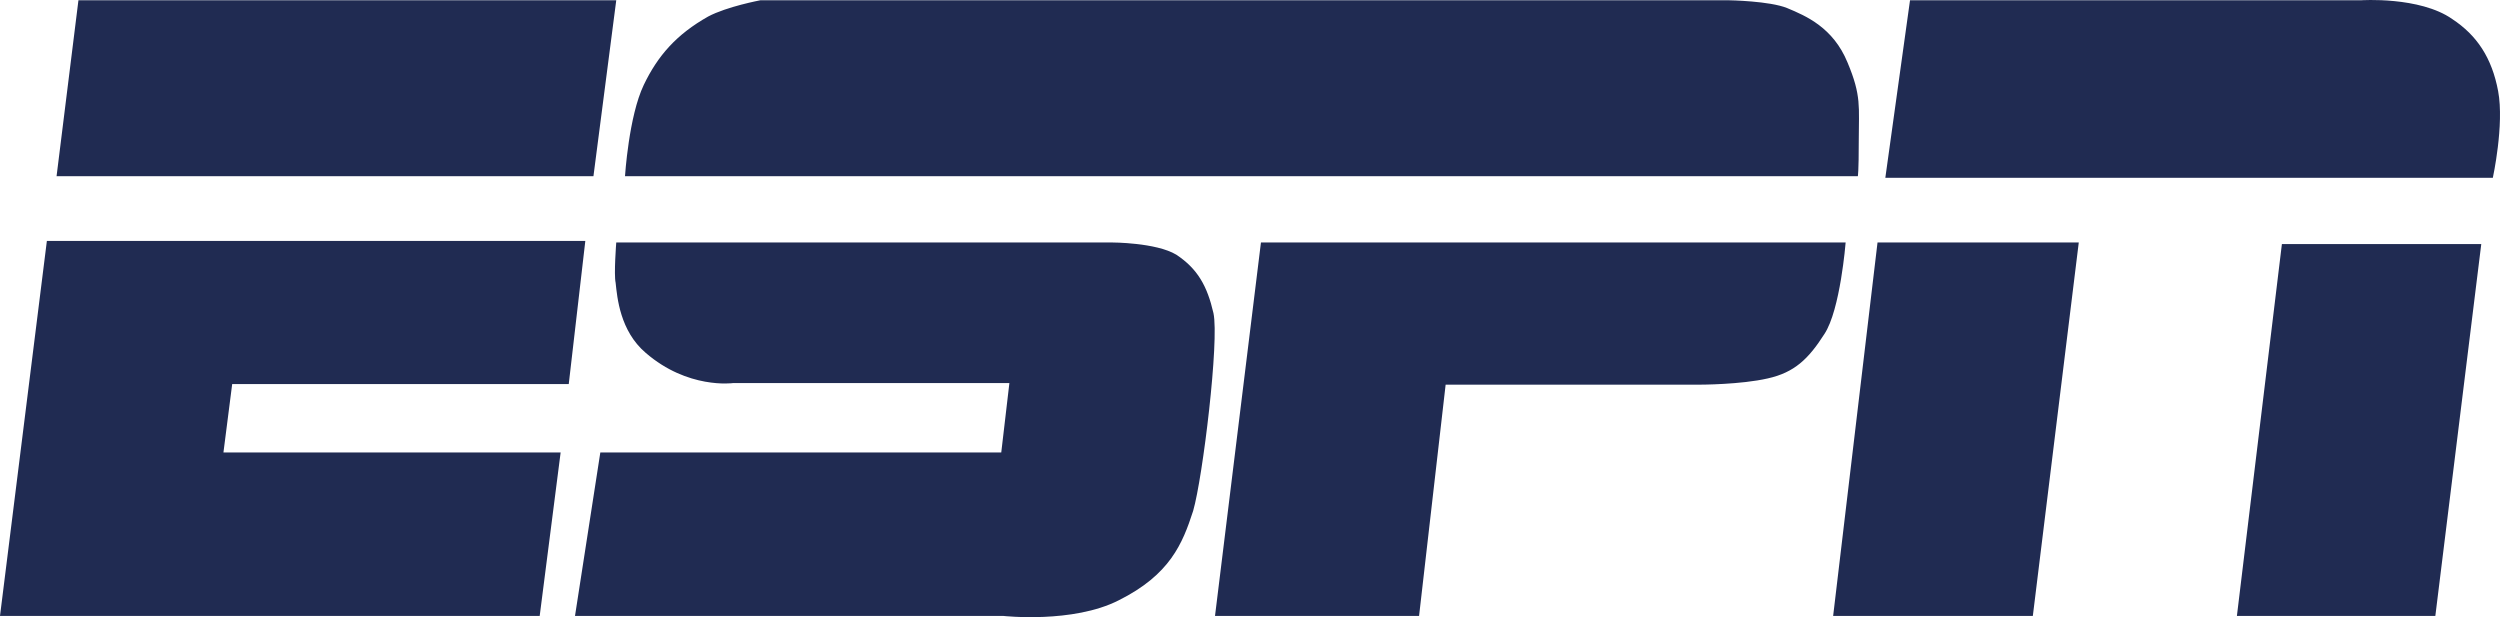
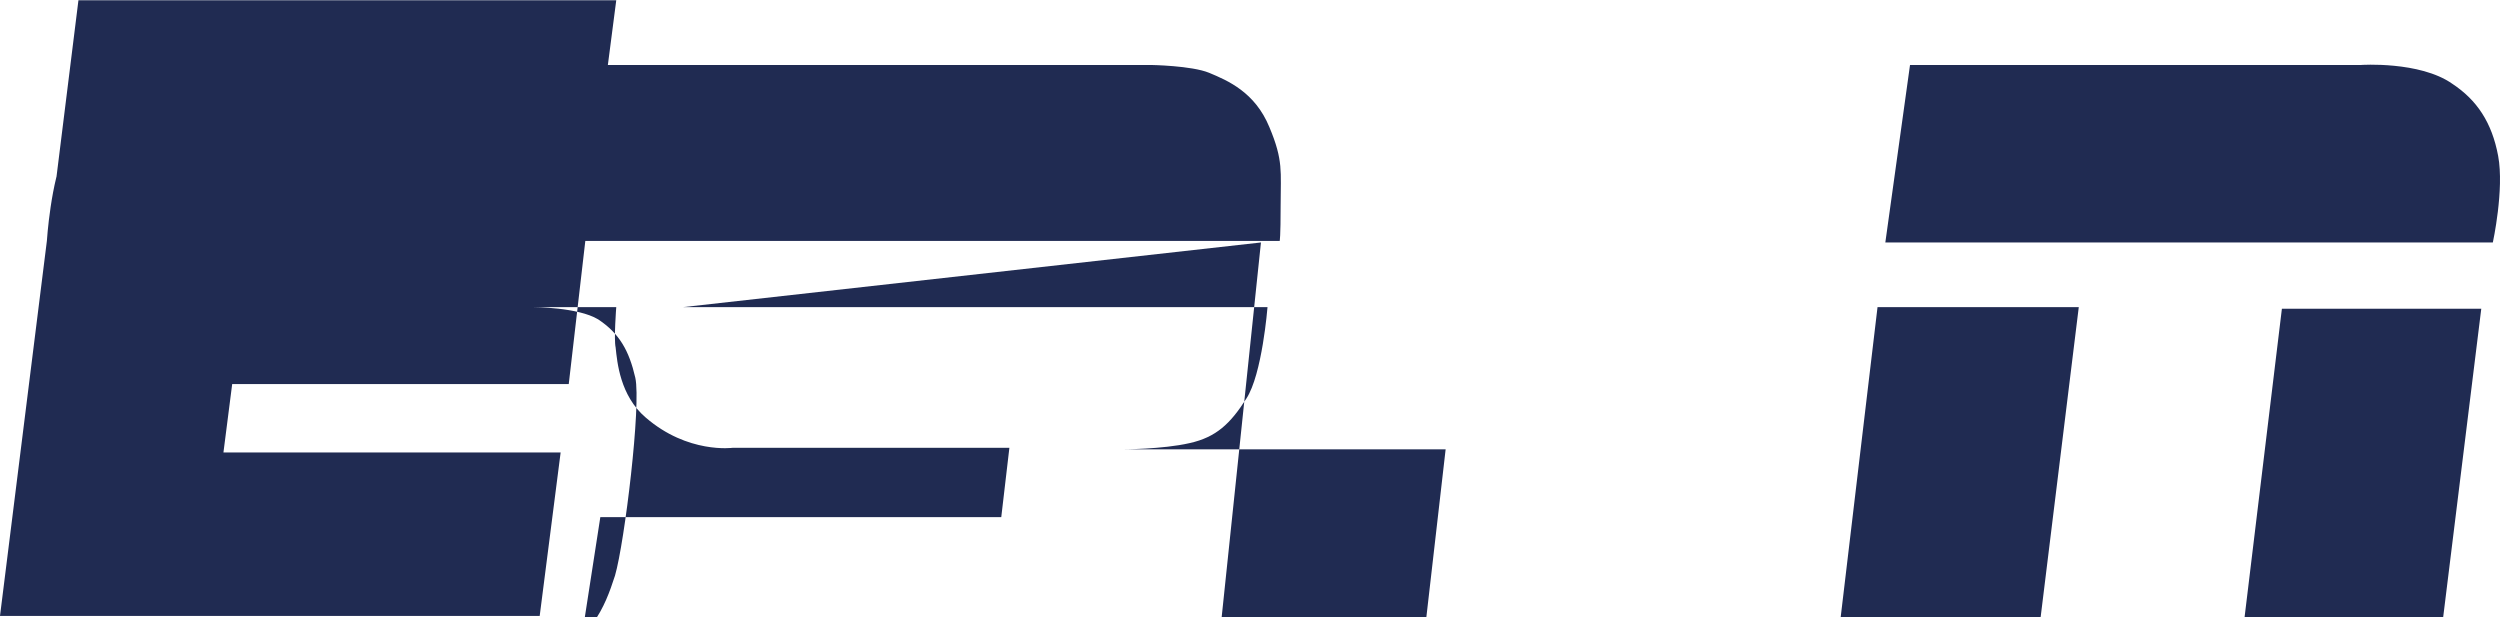
<svg xmlns="http://www.w3.org/2000/svg" viewBox="0 0.01 799.993 197.49">
-   <path d="M25.1.1h172.1l-7.3 56.3H18.1l7-56.3zM15 77.1h172.301L182 122.9H74.301L71.5 144.8h107.9l-6.7 52.3H0l15-120zm185-20.7s1.2-19.2 6-29.2c4.5-9.4 10.5-16.2 20.601-21.9 6-3.2 16.7-5.2 16.7-5.2h310s13 .2 18.6 2.5c6 2.5 14.7 6.2 19.3 17.4 4.5 10.7 3.601 14.2 3.601 24.9 0 10.5-.301 11.5-.301 11.5H200zm-2.8 21.2h158.601s14.1 0 20.6 3.9c6.8 4.5 9.9 10 11.9 18.7 1.899 8.7-3.4 52.6-6.5 63.3-3.4 10.5-7.4 20.4-23.801 28.6-14.699 7.5-37 5-37 5H184l8.101-52.3h128.3l2.6-22.2h-88.5s-14.399 2-27.899-9.699c-8.2-7-9.101-17.7-9.601-22.4-.601-2.701.199-12.901.199-12.901zm206.3 0h187.1s-1.7 21.6-6.8 29.3c-5.101 8-9.601 12.3-18.101 14.199-8.7 2-21.7 2-21.7 2H462.6l-8.5 74h-65.3L403.5 77.6zm199.801-20.7H797.7s3.7-17 1.7-27.7-6.8-17.9-14.7-23.1c-10.399-7.3-29.399-6-29.1-6H611.2l-7.899 56.8zm-2.5 20.7H665.2l-14.7 119.5h-63.9l14.201-119.5zm129.399.5H794l-14.699 119h-63.5l14.399-119z" fill="#202b52" />
+   <path d="M25.1.1h172.1l-7.3 56.3H18.1l7-56.3zM15 77.1h172.301L182 122.9H74.301L71.5 144.8h107.9l-6.7 52.3H0l15-120zs1.2-19.2 6-29.2c4.5-9.4 10.5-16.2 20.601-21.9 6-3.2 16.7-5.2 16.7-5.2h310s13 .2 18.6 2.5c6 2.5 14.7 6.2 19.3 17.4 4.5 10.7 3.601 14.2 3.601 24.9 0 10.5-.301 11.5-.301 11.5H200zm-2.8 21.2h158.601s14.1 0 20.6 3.9c6.8 4.5 9.9 10 11.9 18.7 1.899 8.7-3.4 52.6-6.5 63.3-3.4 10.5-7.4 20.4-23.801 28.6-14.699 7.5-37 5-37 5H184l8.101-52.3h128.3l2.6-22.2h-88.5s-14.399 2-27.899-9.699c-8.2-7-9.101-17.7-9.601-22.4-.601-2.701.199-12.901.199-12.901zm206.3 0h187.1s-1.7 21.6-6.8 29.3c-5.101 8-9.601 12.3-18.101 14.199-8.7 2-21.7 2-21.7 2H462.6l-8.5 74h-65.3L403.5 77.6zm199.801-20.7H797.7s3.7-17 1.7-27.7-6.8-17.9-14.7-23.1c-10.399-7.3-29.399-6-29.1-6H611.2l-7.899 56.8zm-2.5 20.7H665.2l-14.7 119.5h-63.9l14.201-119.5zm129.399.5H794l-14.699 119h-63.5l14.399-119z" fill="#202b52" />
</svg>